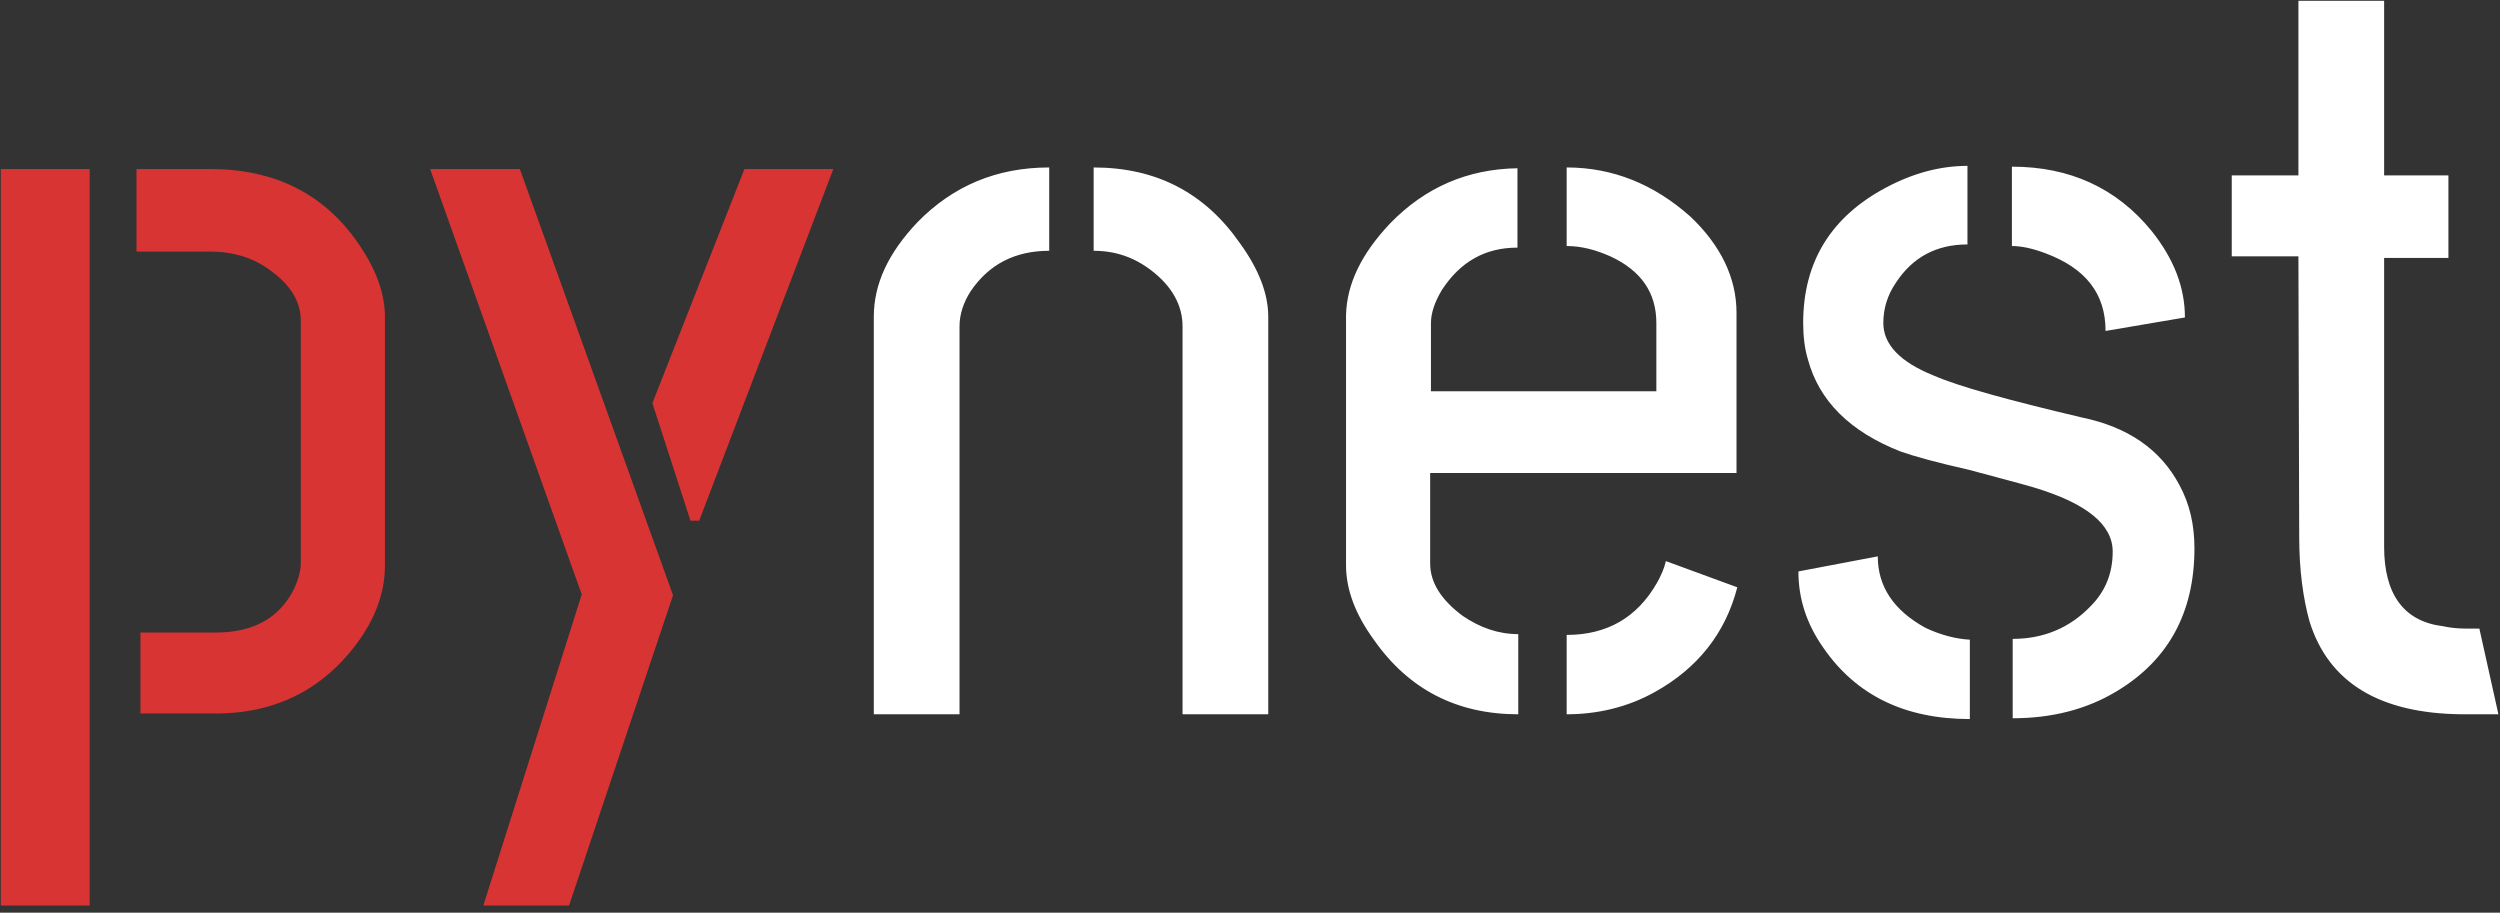
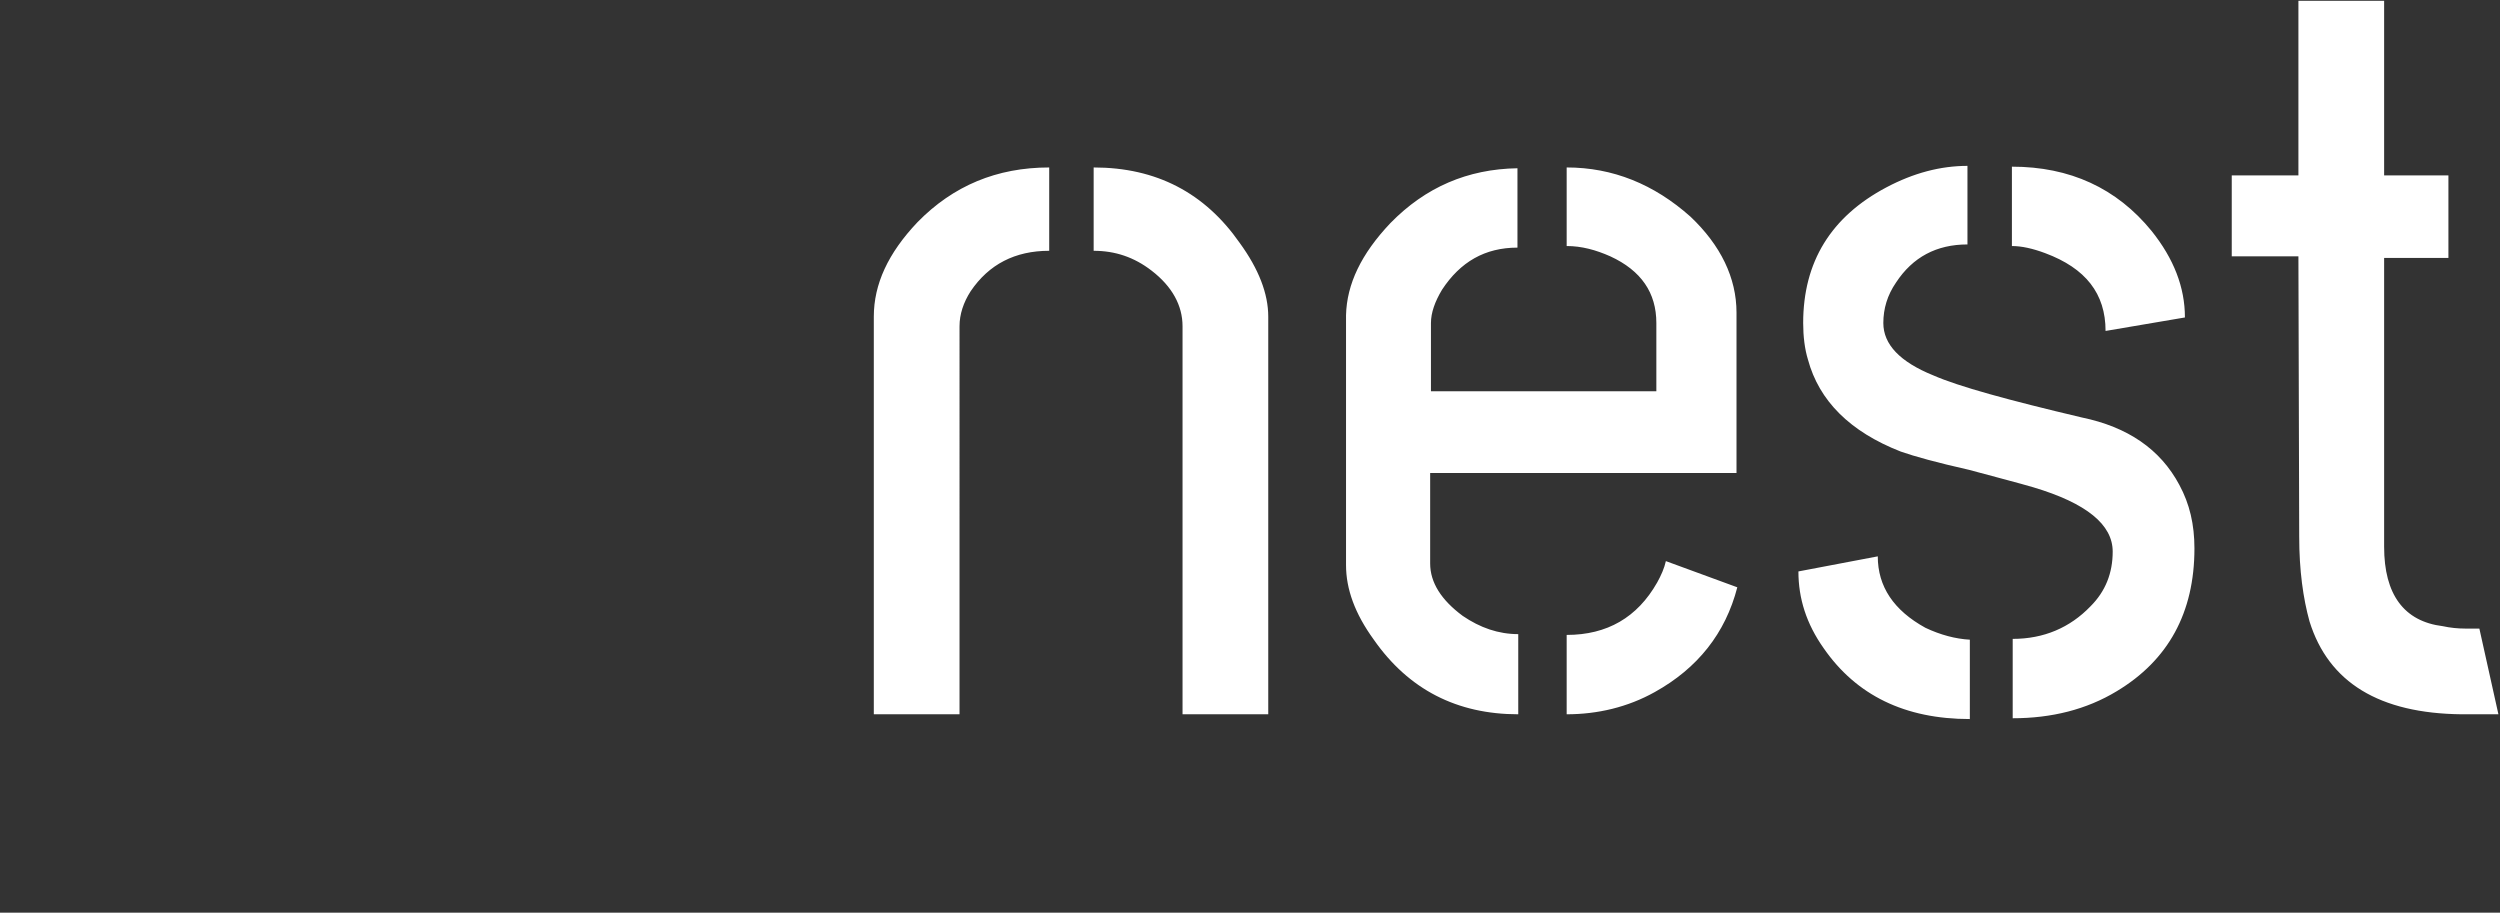
<svg xmlns="http://www.w3.org/2000/svg" id="Layer_1" x="0px" y="0px" viewBox="0 0 315 115" style="enable-background:new 0 0 315 115;" xml:space="preserve">
  <rect x="0" y="0" width="315" height="115" fill="#333333" stroke="none" />
  <style type="text/css"> .st0{fill:#D93434;} .st1{fill:#FFFFFF;} </style>
-   <path class="st0" d="M17.7,90V79.7h9.5c4.8,0,8.1-1.9,9.9-5.6c0.5-1.1,0.8-2.2,0.8-3.2V40.4c0-2.4-1.3-4.5-3.8-6.3 c-2.1-1.6-4.7-2.4-7.6-2.4h-9.3V21.3h9.3c8.2,0,14.5,3.2,18.8,9.6c2.1,3.1,3.2,6.1,3.2,9v31.4c0,4.1-1.8,8.1-5.3,11.9 c-4.2,4.5-9.6,6.7-16,6.7H17.7z M0.1,114.1V21.3h11.2v92.8H0.1z M54.2,21.3h11.3L84.8,75l-13.1,39.1H60.9l12.4-39.2L54.2,21.3z M82.2,50.8l11.6-29.5h11.2L88.1,65.6h-1.1L82.2,50.8z" />
  <path class="st1" d="M110.1,90V39.9c0-4.1,1.8-8,5.5-11.9c4.5-4.6,10-6.9,16.6-6.9v10.5c-4.3,0-7.6,1.7-9.9,5.1 c-0.9,1.4-1.4,2.9-1.4,4.4V90H110.1z M137.8,31.6V21.1c7.9,0,14,3.2,18.4,9.5c2.4,3.3,3.6,6.4,3.6,9.3V90H149V41.1 c0-2.6-1.3-5-3.9-7C142.9,32.4,140.5,31.6,137.8,31.6z M169.6,71.2V39.7c0.1-3.9,1.9-7.7,5.6-11.6c4.4-4.5,9.7-6.8,16-6.9v10 c-4.1,0-7.2,1.8-9.5,5.3c-0.9,1.5-1.4,2.9-1.4,4.2v8.6h28.4v-8.6c0-3.8-1.9-6.6-5.8-8.4c-1.8-0.8-3.6-1.3-5.5-1.3v-9.9 c5.8,0,11,2.1,15.6,6.2c3.8,3.6,5.8,7.7,5.8,12.1v20.2h-38.6v11.4c0,2.4,1.4,4.6,4.1,6.6c2.2,1.5,4.5,2.3,7,2.3V90 c-7.7,0-13.8-3.1-18.2-9.4C170.7,77.3,169.6,74.2,169.6,71.2z M197.4,90V80c5.1,0,8.9-2.2,11.4-6.6c0.5-0.9,0.9-1.8,1.1-2.7l9,3.3 c-1.5,5.8-5,10.2-10.4,13.2C205.1,89.1,201.3,90,197.4,90z M226.6,72l10-1.9c0,3.8,2,6.8,6,9c1.9,0.9,3.8,1.4,5.6,1.5v10 c-8.2,0-14.3-3-18.4-8.9C227.6,78.6,226.6,75.4,226.6,72z M227.2,40.7c0-7.7,3.5-13.4,10.5-17.1c3.4-1.8,6.8-2.7,10.2-2.7v9.9 c-3.9,0-6.9,1.6-9,4.8c-1.1,1.6-1.6,3.3-1.6,5.1c0,2.7,2.1,4.9,6.3,6.6c3.2,1.4,9.4,3.1,18.7,5.3c5.8,1.2,9.9,4,12.3,8.5 c1.3,2.4,1.9,5,1.9,8c0,8.1-3.3,14.1-9.8,18c-3.8,2.3-8.2,3.4-13.1,3.4v-10c3.9,0,7.2-1.4,9.8-4.1c1.9-1.9,2.8-4.2,2.8-6.9 c0-3.4-3.3-6.1-10-8.1c-1.7-0.5-4.4-1.2-8.1-2.2c-4-0.9-6.9-1.7-8.6-2.3c-6.4-2.5-10.3-6.4-11.7-11.6 C227.4,44,227.2,42.4,227.2,40.7z M253.5,31v-10c7.3,0,13.2,2.7,17.6,8.1c2.8,3.5,4.2,7.1,4.2,10.9l-10,1.7c0-4.7-2.5-7.9-7.6-9.8 C256.1,31.3,254.7,31,253.5,31z M281.2,32.4V22.1h8.4v-22h10.8v22h8.1v10.4h-8.1v36.4c0,6,2.5,9.4,7.4,10c0.9,0.2,1.9,0.3,2.8,0.3 h1.8l2.4,10.8h-4.6c-10.4-0.1-16.8-4-19.2-11.7c-0.8-2.9-1.3-6.4-1.3-10.7l-0.1-35.3H281.2z" />
</svg>